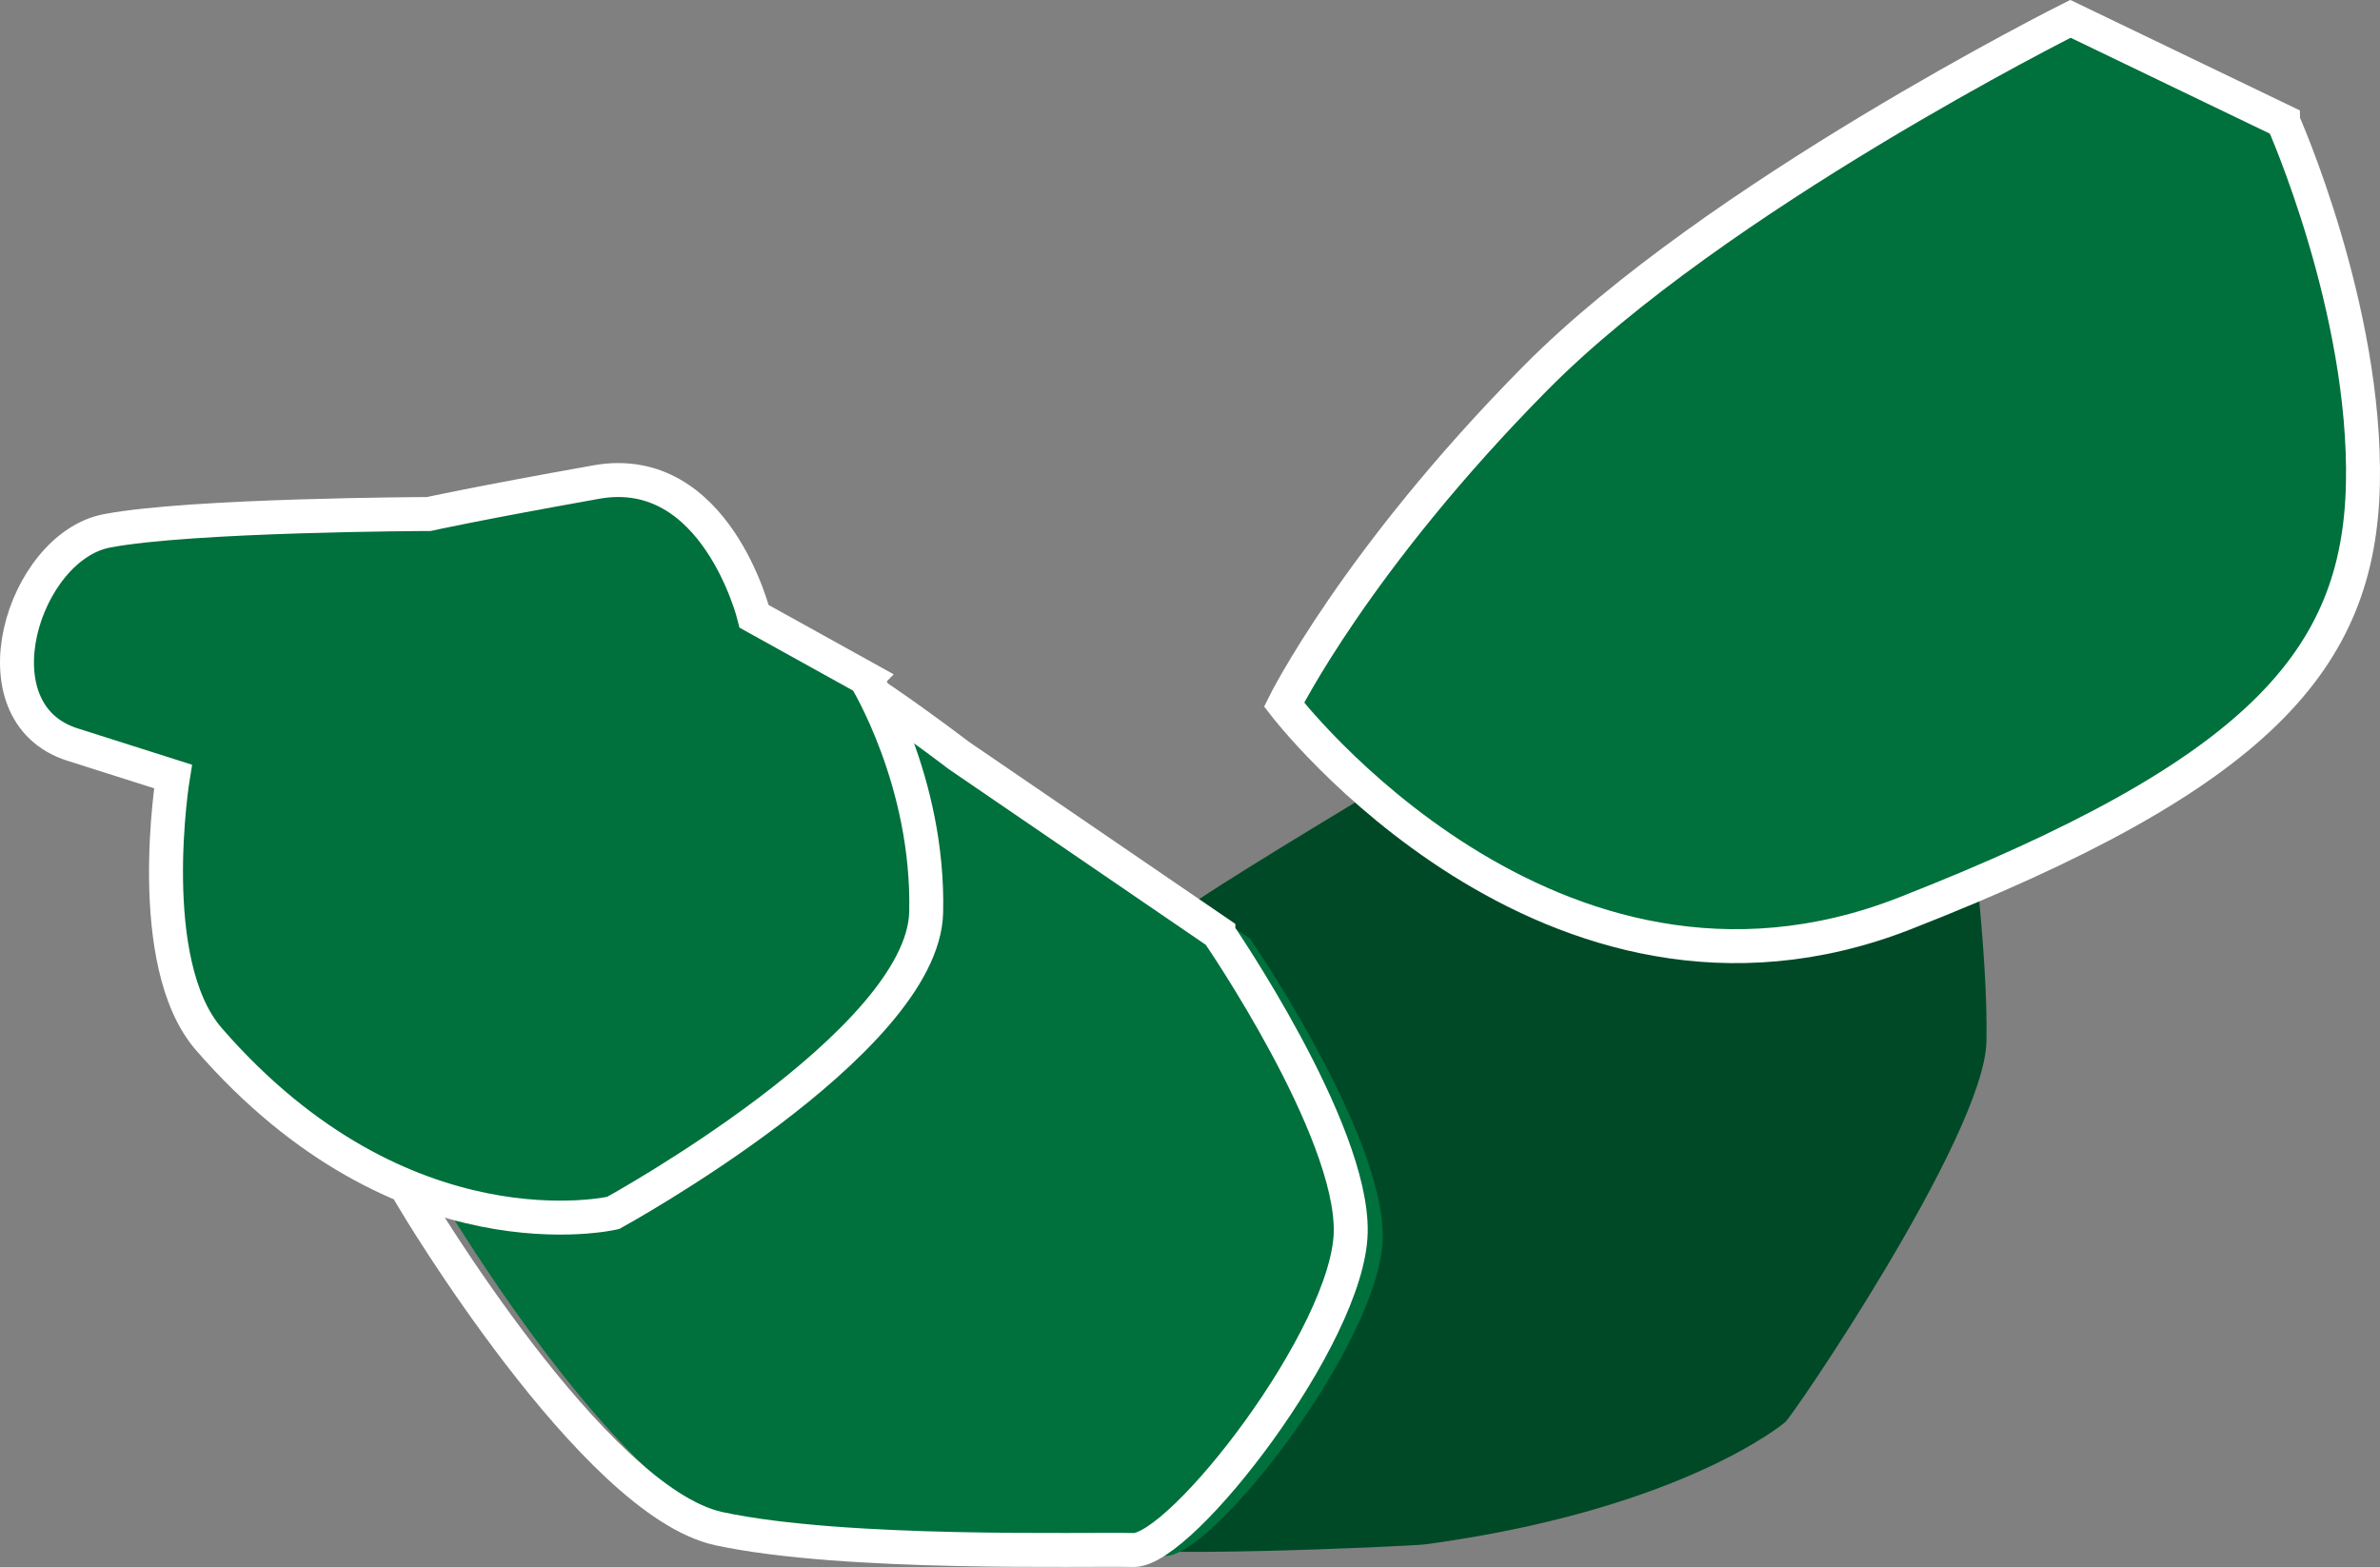
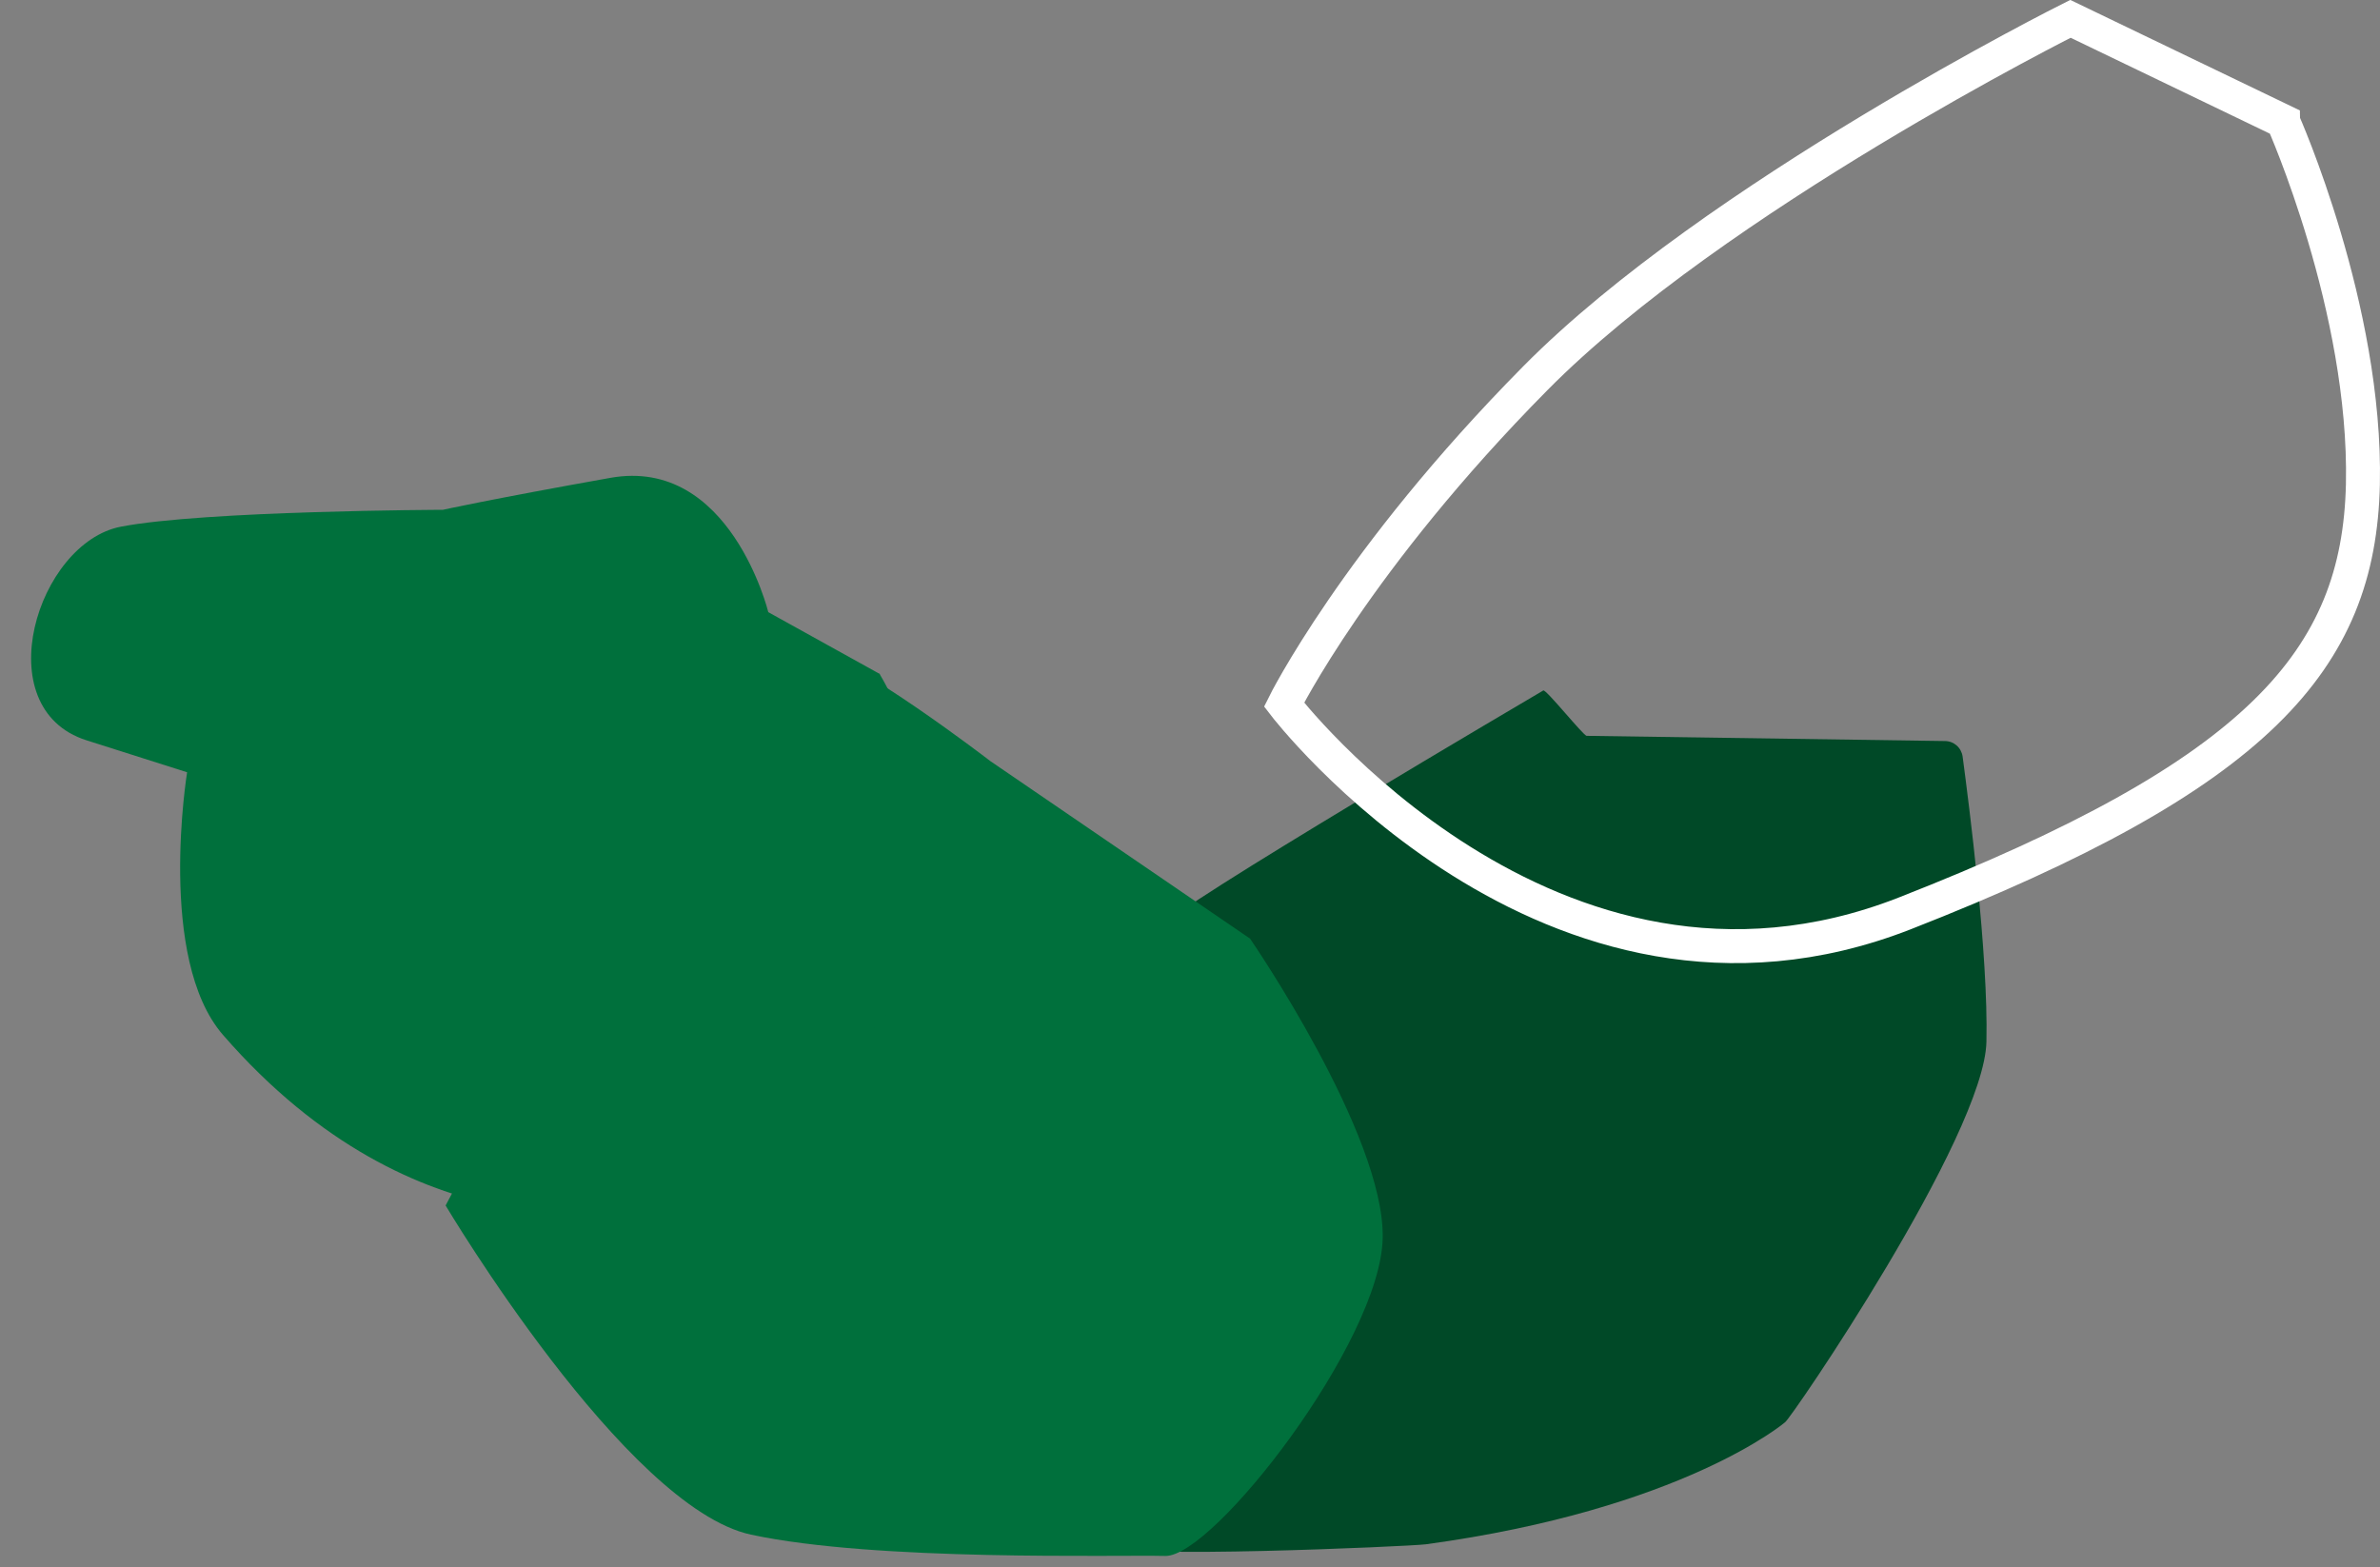
<svg xmlns="http://www.w3.org/2000/svg" id="b" width="96.03" height="63.23" viewBox="0 0 96.03 63.23">
  <rect x="0" y="0" width="96.03" height="63.23" fill="#808080" stroke="none" />
  <g id="c">
    <path d="M62.27,27.86s-15.42,9.06-15.22,9.42c1.11,2.01,6.74,9.65,3.75,15.78-2.04,4.18-4.39,7.73-5.57,9.3-.42.56,11.61.04,12.3-.05,10.37-1.41,14.49-4.92,14.49-4.92.18-.05,8.05-11.57,8.13-15.36.08-3.5-.7-9.55-.96-11.5-.05-.36-.35-.63-.72-.63l-14.45-.21c-.13,0-1.64-1.89-1.75-1.83" fill="#004927" />
-     <path d="M92.76,4.7l-8.58-4.13s-14.34,7.17-21.59,14.5c-7.25,7.33-10.14,13.17-10.14,13.17,0,0,10.72,14.02,25.03,8.43,14.3-5.6,18.34-10.23,18.5-17.32.15-7.09-3.22-14.64-3.22-14.64" fill="#00703c" />
    <path d="M92.12,4.89l-8.58-4.13s-14.34,7.17-21.59,14.5-10.14,13.17-10.14,13.17c0,0,10.72,14.02,25.03,8.43,14.3-5.6,18.34-10.23,18.5-17.32.15-7.09-3.22-14.64-3.22-14.64h0Z" fill="none" stroke="#fff" stroke-miterlimit="10" stroke-width="1.37" />
    <path d="M50.45,37.88l-10.49-7.17s-5.46-4.21-7.63-4.75-14.35,22.68-14.35,22.68c0,0,7.25,12.19,12.32,13.28s14.78.81,16.72.86c1.94.04,8.68-8.65,8.77-12.82s-5.34-12.07-5.34-12.07" fill="#00703c" />
-     <path d="M49.16,37.64l-10.49-7.17s-5.46-4.21-7.63-4.75-14.35,22.68-14.35,22.68c0,0,7.25,12.19,12.32,13.28s14.78.81,16.72.86c1.94.04,8.68-8.65,8.77-12.82.09-4.17-5.34-12.07-5.34-12.07h0Z" fill="none" stroke="#fff" stroke-miterlimit="10" stroke-width="1.37" />
    <path d="M35.51,27.2l-4.51-2.5s-1.54-6.28-6.37-5.42c-4.82.86-6.76,1.29-6.76,1.29,0,0-9.61.03-12.99.68-3.38.65-5.44,7.33-1.39,8.62l4.06,1.29s-1.23,7.52,1.45,10.6c7.83,9.01,16.31,7.01,16.31,7.01,0,0,12.52-6.86,12.63-12.14.12-5.28-2.44-9.42-2.44-9.42" fill="#00703c" />
-     <path d="M34.94,27.37l-4.51-2.5s-1.54-6.28-6.37-5.42c-4.82.86-6.76,1.29-6.76,1.29,0,0-9.61.03-12.99.68-3.38.65-5.44,7.33-1.39,8.62l4.06,1.29s-1.23,7.52,1.45,10.6c7.83,9.01,16.31,7.01,16.31,7.01,0,0,12.52-6.86,12.63-12.14.12-5.28-2.44-9.42-2.44-9.42h0Z" fill="none" stroke="#fff" stroke-miterlimit="10" stroke-width="1.37" />
  </g>
</svg>